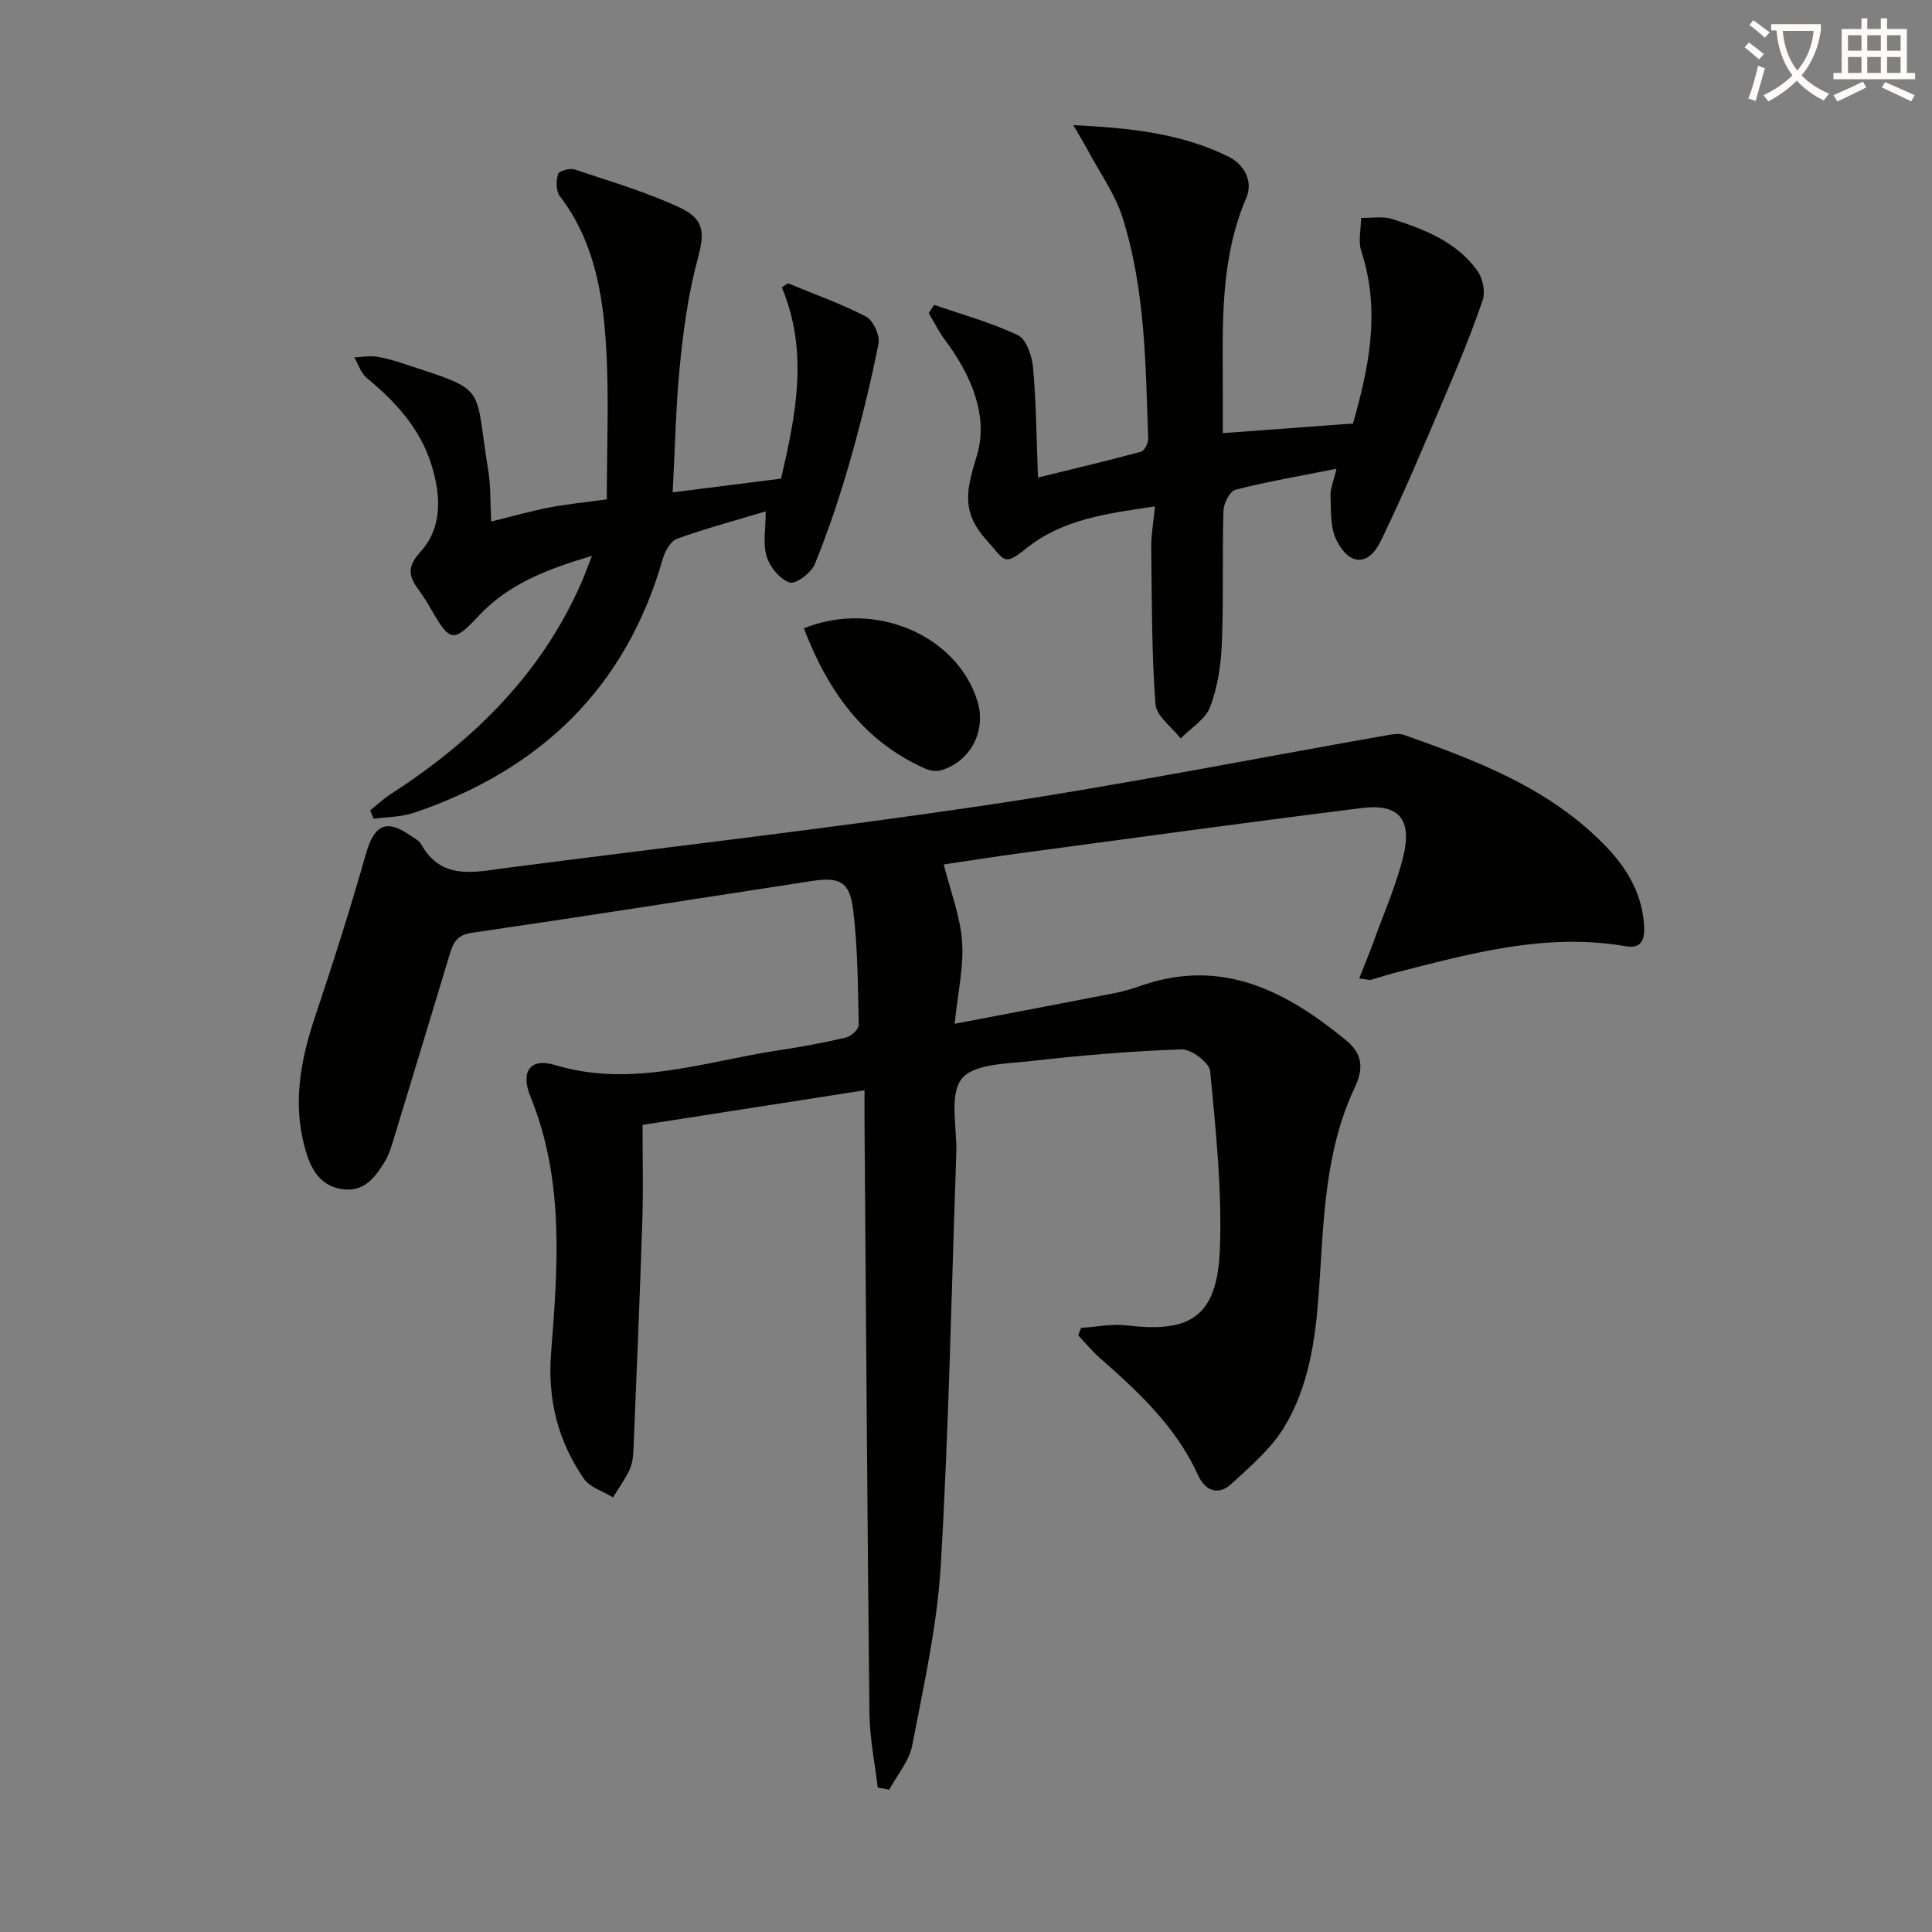
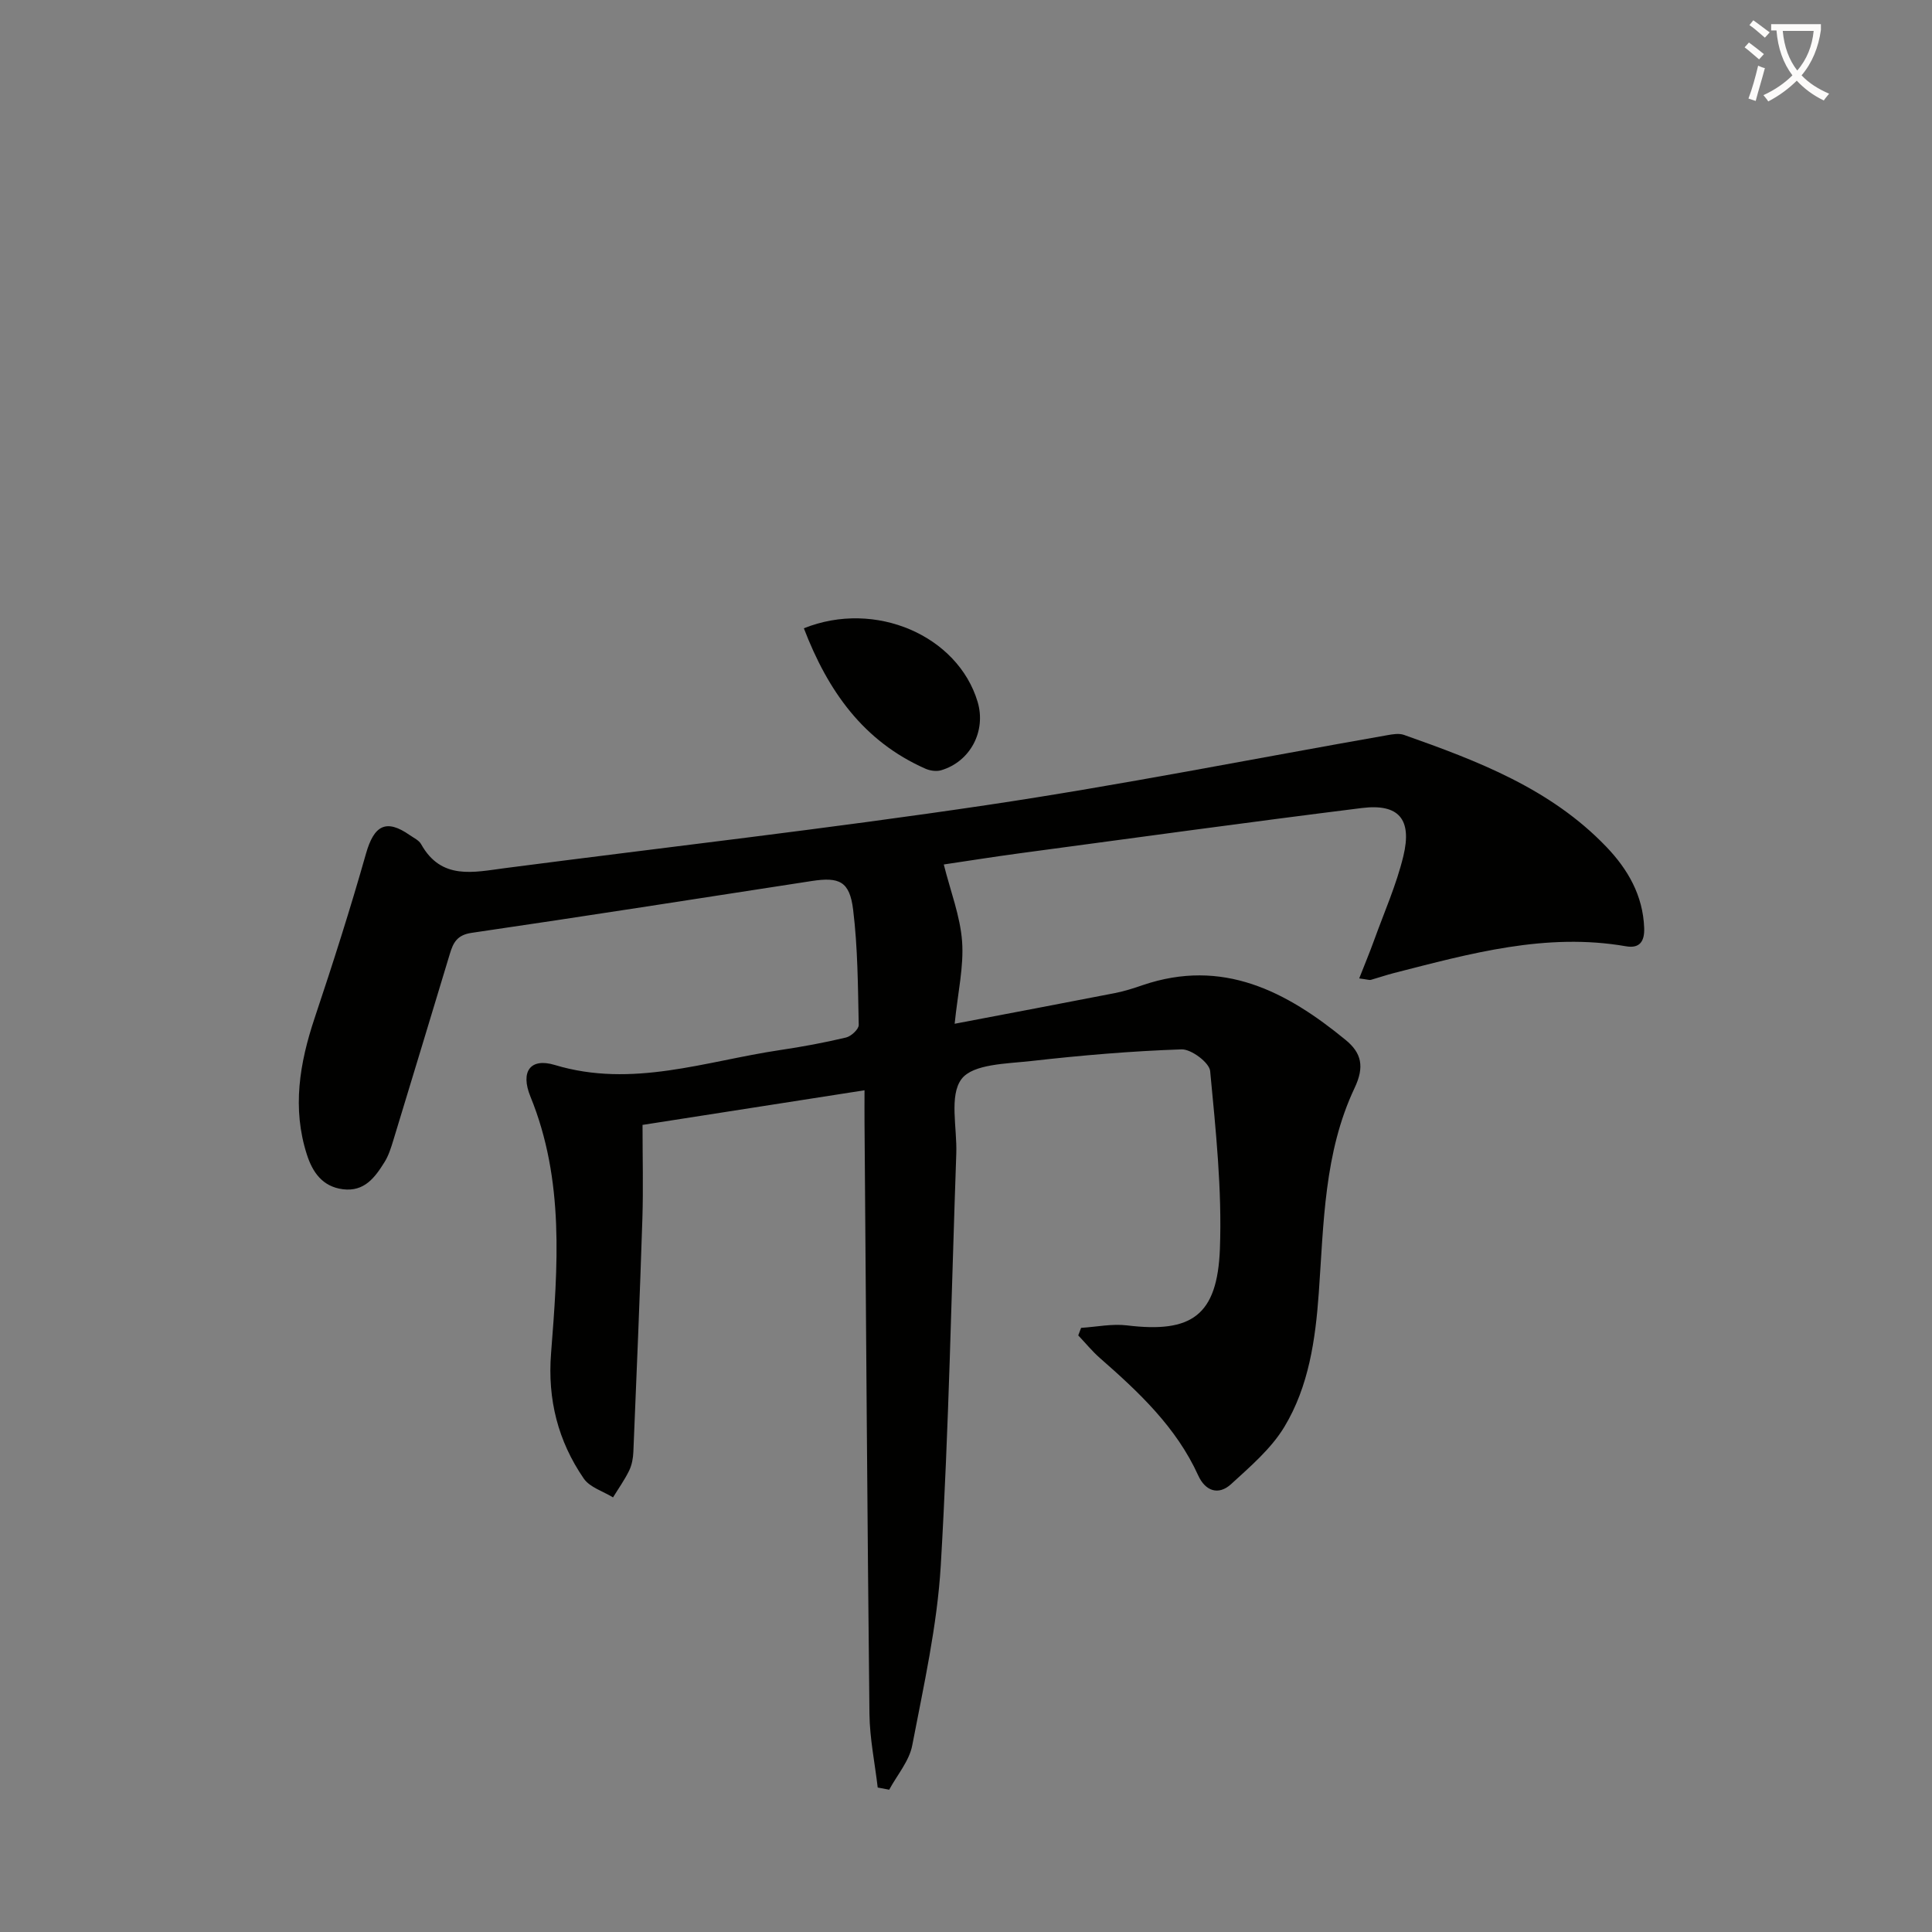
<svg xmlns="http://www.w3.org/2000/svg" enable-background="new 0 0 400 400" viewBox="0 0 400 400">
  <rect x="0" y="0" width="400" height="400" fill="#808080" stroke="none" />
-   <path d="m362.1 8.8c1.1.8 2.1 1.6 3.1 2.4l-1 1.1c-1.3-1.1-2.3-2-3-2.5zm1.9 4.8c.5.2.9.4 1.4.5-.6 2.3-1.3 4.5-1.9 6.8l-1.5-.5c.8-2.1 1.4-4.3 2-6.8zm-1-9.4c1.3.9 2.4 1.8 3.4 2.5l-1 1.1c-1.4-1.2-2.4-2.1-3.2-2.6zm3.7 2.2v-1.4h10.3v1.2c-.5 3.6-1.8 6.8-4 9.4 1.5 1.6 3.4 2.8 5.7 3.8-.3.4-.7.8-1.1 1.4-2.3-1.1-4.1-2.5-5.6-4.1-1.6 1.6-3.6 3.1-5.9 4.3-.3-.5-.7-.9-1-1.3 2.4-1.1 4.4-2.5 6-4.1-1.9-2.5-3-5.6-3.3-9.3h-1.1zm8.8 0h-6.4c.3 3.3 1.3 6 3 8.2 2-2.3 3.1-5.1 3.4-8.2z" fill="#fcfbfa" />
-   <path d="m385.3 3.8h1.3v2.2h2.8v-2.2h1.3v2.2h4.1v9.1h1.7v1.3h-16.9v-1.3h1.7v-9.1h4.1v-2.2zm.4 13.1.7 1.2c-1.8.9-3.8 1.9-6 2.9-.2-.4-.5-.8-.8-1.3 2.3-1 4.3-1.9 6.1-2.8zm-3.1-6.4h2.8v-3.2h-2.8zm0 4.6h2.8v-3.3h-2.8zm4-4.6h2.8v-3.2h-2.8zm0 4.6h2.8v-3.3h-2.8zm3.7 1.9c2.1.9 4.1 1.8 6.1 2.7l-.7 1.3c-2.2-1.1-4.2-2-6.1-2.9zm3.2-9.7h-2.8v3.2h2.8zm-2.8 7.8h2.8v-3.3h-2.8z" fill="#fcfbfa" />
+   <path d="m362.1 8.8c1.1.8 2.1 1.6 3.1 2.4l-1 1.1c-1.3-1.1-2.3-2-3-2.5zm1.9 4.8c.5.2.9.4 1.4.5-.6 2.3-1.3 4.5-1.9 6.8l-1.5-.5c.8-2.1 1.4-4.3 2-6.8m-1-9.4c1.3.9 2.4 1.8 3.4 2.5l-1 1.1c-1.4-1.2-2.4-2.1-3.2-2.6zm3.7 2.2v-1.4h10.3v1.2c-.5 3.6-1.8 6.8-4 9.4 1.5 1.6 3.4 2.8 5.7 3.8-.3.4-.7.8-1.1 1.4-2.3-1.1-4.1-2.5-5.6-4.1-1.6 1.6-3.6 3.1-5.9 4.3-.3-.5-.7-.9-1-1.3 2.4-1.1 4.4-2.5 6-4.1-1.9-2.5-3-5.6-3.3-9.3h-1.1zm8.8 0h-6.4c.3 3.3 1.3 6 3 8.2 2-2.3 3.1-5.1 3.4-8.2z" fill="#fcfbfa" />
  <g fill="#010100">
    <path d="m281.41 202.57c1.16-2.96 2.2-5.45 3.11-7.97 2.08-5.76 4.6-11.43 6.03-17.35 1.85-7.66-.96-10.9-8.57-9.96-23.56 2.94-47.08 6.18-70.62 9.34-5.68.76-11.33 1.67-15.96 2.35 1.39 5.55 3.4 10.68 3.79 15.92.38 5.2-.87 10.52-1.54 17.06 11.57-2.21 22.38-4.24 33.17-6.35 1.95-.38 3.86-.99 5.74-1.64 16.56-5.64 29.75 1.25 42.04 11.34 3.28 2.69 3.95 5.52 1.85 9.95-6.32 13.36-6.38 28.01-7.41 42.42-.69 9.67-2.07 19.36-7.13 27.74-2.73 4.52-7.04 8.2-11.01 11.84-2.63 2.41-5.35 1.45-6.82-1.78-4.54-9.99-12.29-17.25-20.33-24.29-1.63-1.43-3.01-3.13-4.51-4.71.2-.52.39-1.04.59-1.56 3.18-.2 6.42-.89 9.52-.51 13.33 1.62 18.7-1.98 19.22-15.89.45-12.23-.86-24.55-2.02-36.77-.17-1.75-3.91-4.55-5.91-4.49-10.39.35-20.77 1.24-31.11 2.41-5.06.57-12.06.59-14.44 3.71-2.61 3.42-.92 10.13-1.1 15.41-1 28.43-1.54 56.88-3.21 85.27-.74 12.51-3.54 24.94-5.91 37.3-.62 3.25-3.13 6.13-4.77 9.18-.79-.15-1.58-.3-2.38-.45-.59-5.08-1.65-10.15-1.71-15.23-.45-40.81-.7-81.61-1.02-122.42-.02-1.97 0-3.94 0-6.71-15.8 2.46-31.1 4.85-45.96 7.17 0 6.82.17 13.1-.03 19.38-.52 16.11-1.2 32.22-1.87 48.33-.05 1.31-.31 2.7-.87 3.86-.94 1.93-2.21 3.71-3.34 5.55-2.05-1.27-4.79-2.07-6.05-3.89-5.33-7.75-7.53-16.38-6.78-25.92 1.4-17.92 2.8-35.86-4.27-53.17-2.12-5.19-.03-8.08 5.04-6.55 16.03 4.84 31.18-.78 46.61-3.08 4.59-.68 9.17-1.53 13.68-2.6 1.07-.25 2.66-1.72 2.64-2.61-.17-7.96-.19-15.98-1.16-23.87-.72-5.86-2.85-6.81-8.6-5.92-23.46 3.61-46.92 7.3-70.41 10.73-3 .44-3.79 2.05-4.48 4.33-3.89 12.86-7.78 25.73-11.7 38.59-.48 1.57-.98 3.19-1.84 4.56-1.97 3.15-4.15 6.16-8.61 5.6-4.27-.54-6.3-3.59-7.45-7.17-3.09-9.59-1.52-18.93 1.6-28.27 3.77-11.27 7.39-22.6 10.63-34.03 1.67-5.89 4.17-7.28 9.09-3.83.82.57 1.88 1.05 2.33 1.86 4.18 7.5 10.87 5.8 17.41 4.95 33.27-4.33 66.61-8.12 99.79-13.06 27.72-4.13 55.24-9.61 82.85-14.46 1.12-.2 2.41-.42 3.43-.06 15.26 5.39 30.36 11.12 41.91 23.18 4.47 4.67 7.58 10.07 7.83 16.79.1 2.71-.87 4.3-3.75 3.8-16.58-2.89-32.3 1.51-48.07 5.54-1.6.41-3.17.96-4.77 1.41-.29.08-.65-.07-2.41-.3z" />
-     <path d="m214.91 98.87c7.96-1.96 14.68-3.54 21.34-5.35.7-.19 1.5-1.76 1.47-2.67-.54-15.44-.6-30.98-5.33-45.87-1.52-4.8-4.62-9.1-7.03-13.62-.82-1.54-1.74-3.03-3.14-5.45 11.8.57 22.43 1.7 32.21 6.56 3.05 1.52 5.11 4.97 3.6 8.49-5.42 12.67-4.9 25.99-4.86 39.28.01 3.14 0 6.28 0 9.44 8.9-.66 17.38-1.29 26.96-2 3.07-10.93 5.88-22.99 1.71-35.67-.68-2.08-.06-4.59-.04-6.9 2.17.05 4.5-.39 6.49.25 6.69 2.13 13.28 4.74 17.58 10.68 1.12 1.55 1.7 4.37 1.1 6.12-2.35 6.88-5.14 13.62-8 20.31-4.22 9.9-8.38 19.84-13.08 29.51-2.58 5.31-6.54 5.2-9.22-.21-1.28-2.59-1.08-5.99-1.2-9.04-.06-1.55.64-3.13 1.23-5.68-7.42 1.48-14.23 2.64-20.9 4.34-1.17.3-2.46 2.84-2.5 4.38-.27 9.15.05 18.33-.33 27.47-.18 4.43-.87 9.03-2.43 13.13-.98 2.57-4 4.37-6.1 6.52-1.82-2.37-5.04-4.63-5.22-7.12-.79-10.74-.74-21.54-.87-32.32-.03-2.6.45-5.21.77-8.61-9.81 1.47-18.95 2.58-26.56 8.63-4.83 3.84-4.4 2.7-8.3-1.63-5.5-6.11-4.04-10.69-1.97-17.67 2.4-8.11-1.27-16.62-6.6-23.72-1.31-1.75-2.28-3.75-3.41-5.63.38-.57.76-1.13 1.14-1.7 5.81 2.02 11.81 3.65 17.34 6.29 1.74.83 2.9 4.29 3.12 6.65.64 7.08.69 14.2 1.03 22.81z" />
-     <path d="m158.53 105.87c-6.42 1.93-12.47 3.55-18.34 5.67-1.33.48-2.51 2.55-2.96 4.12-7.66 26.86-25.46 43.77-51.46 52.6-2.64.9-5.6.87-8.41 1.26-.24-.58-.48-1.16-.72-1.74 1.38-1.11 2.68-2.35 4.17-3.31 17.11-11.07 31.23-24.81 39.54-43.81.66-1.5 1.21-3.05 2.22-5.58-9.29 2.76-17.3 5.82-23.47 12.43-5.18 5.56-5.94 5.47-9.8-1.3-.82-1.44-1.72-2.86-2.7-4.2-1.99-2.71-2.35-4.67.4-7.7 4.64-5.1 4.3-11.59 2.37-17.93-2.33-7.65-7.47-13.2-13.48-18.17-1.19-.99-1.7-2.79-2.53-4.22 1.52-.07 3.07-.36 4.55-.15 1.96.28 3.89.88 5.78 1.5 17.62 5.78 14.44 4.16 17.38 21.97.56 3.37.42 6.85.63 10.67 4.32-1.06 8.12-2.15 11.99-2.9 3.73-.72 7.52-1.08 11.94-1.69 0-10.48.48-20.95-.13-31.36-.65-11.13-2.47-22.13-9.61-31.44-.81-1.06-.76-3.17-.35-4.58.17-.61 2.43-1.25 3.42-.92 7.34 2.45 14.84 4.64 21.82 7.91 5.31 2.5 5.07 5.44 3.58 10.98-1.87 7.01-2.87 14.31-3.59 21.55-.85 8.56-1.01 17.2-1.5 26.4 7.74-.98 14.89-1.88 22.44-2.83 3.02-13.03 5.78-26.16.16-39.6.42-.28.83-.57 1.25-.85 5.42 2.24 10.99 4.2 16.17 6.9 1.5.78 2.93 3.9 2.59 5.6-1.63 8.23-3.64 16.41-5.95 24.48-2.05 7.16-4.43 14.25-7.22 21.15-.73 1.8-3.96 4.23-5.21 3.82-2.01-.65-4.1-3.2-4.76-5.36-.83-2.66-.21-5.76-.21-9.37z" />
    <path d="m166.43 130.08c14.85-5.96 31.88 1.57 35.97 15.21 1.82 6.07-1.5 12.41-7.57 14.19-.97.28-2.28.09-3.23-.33-12.85-5.68-20.19-16.08-25.17-29.07z" />
  </g>
</svg>